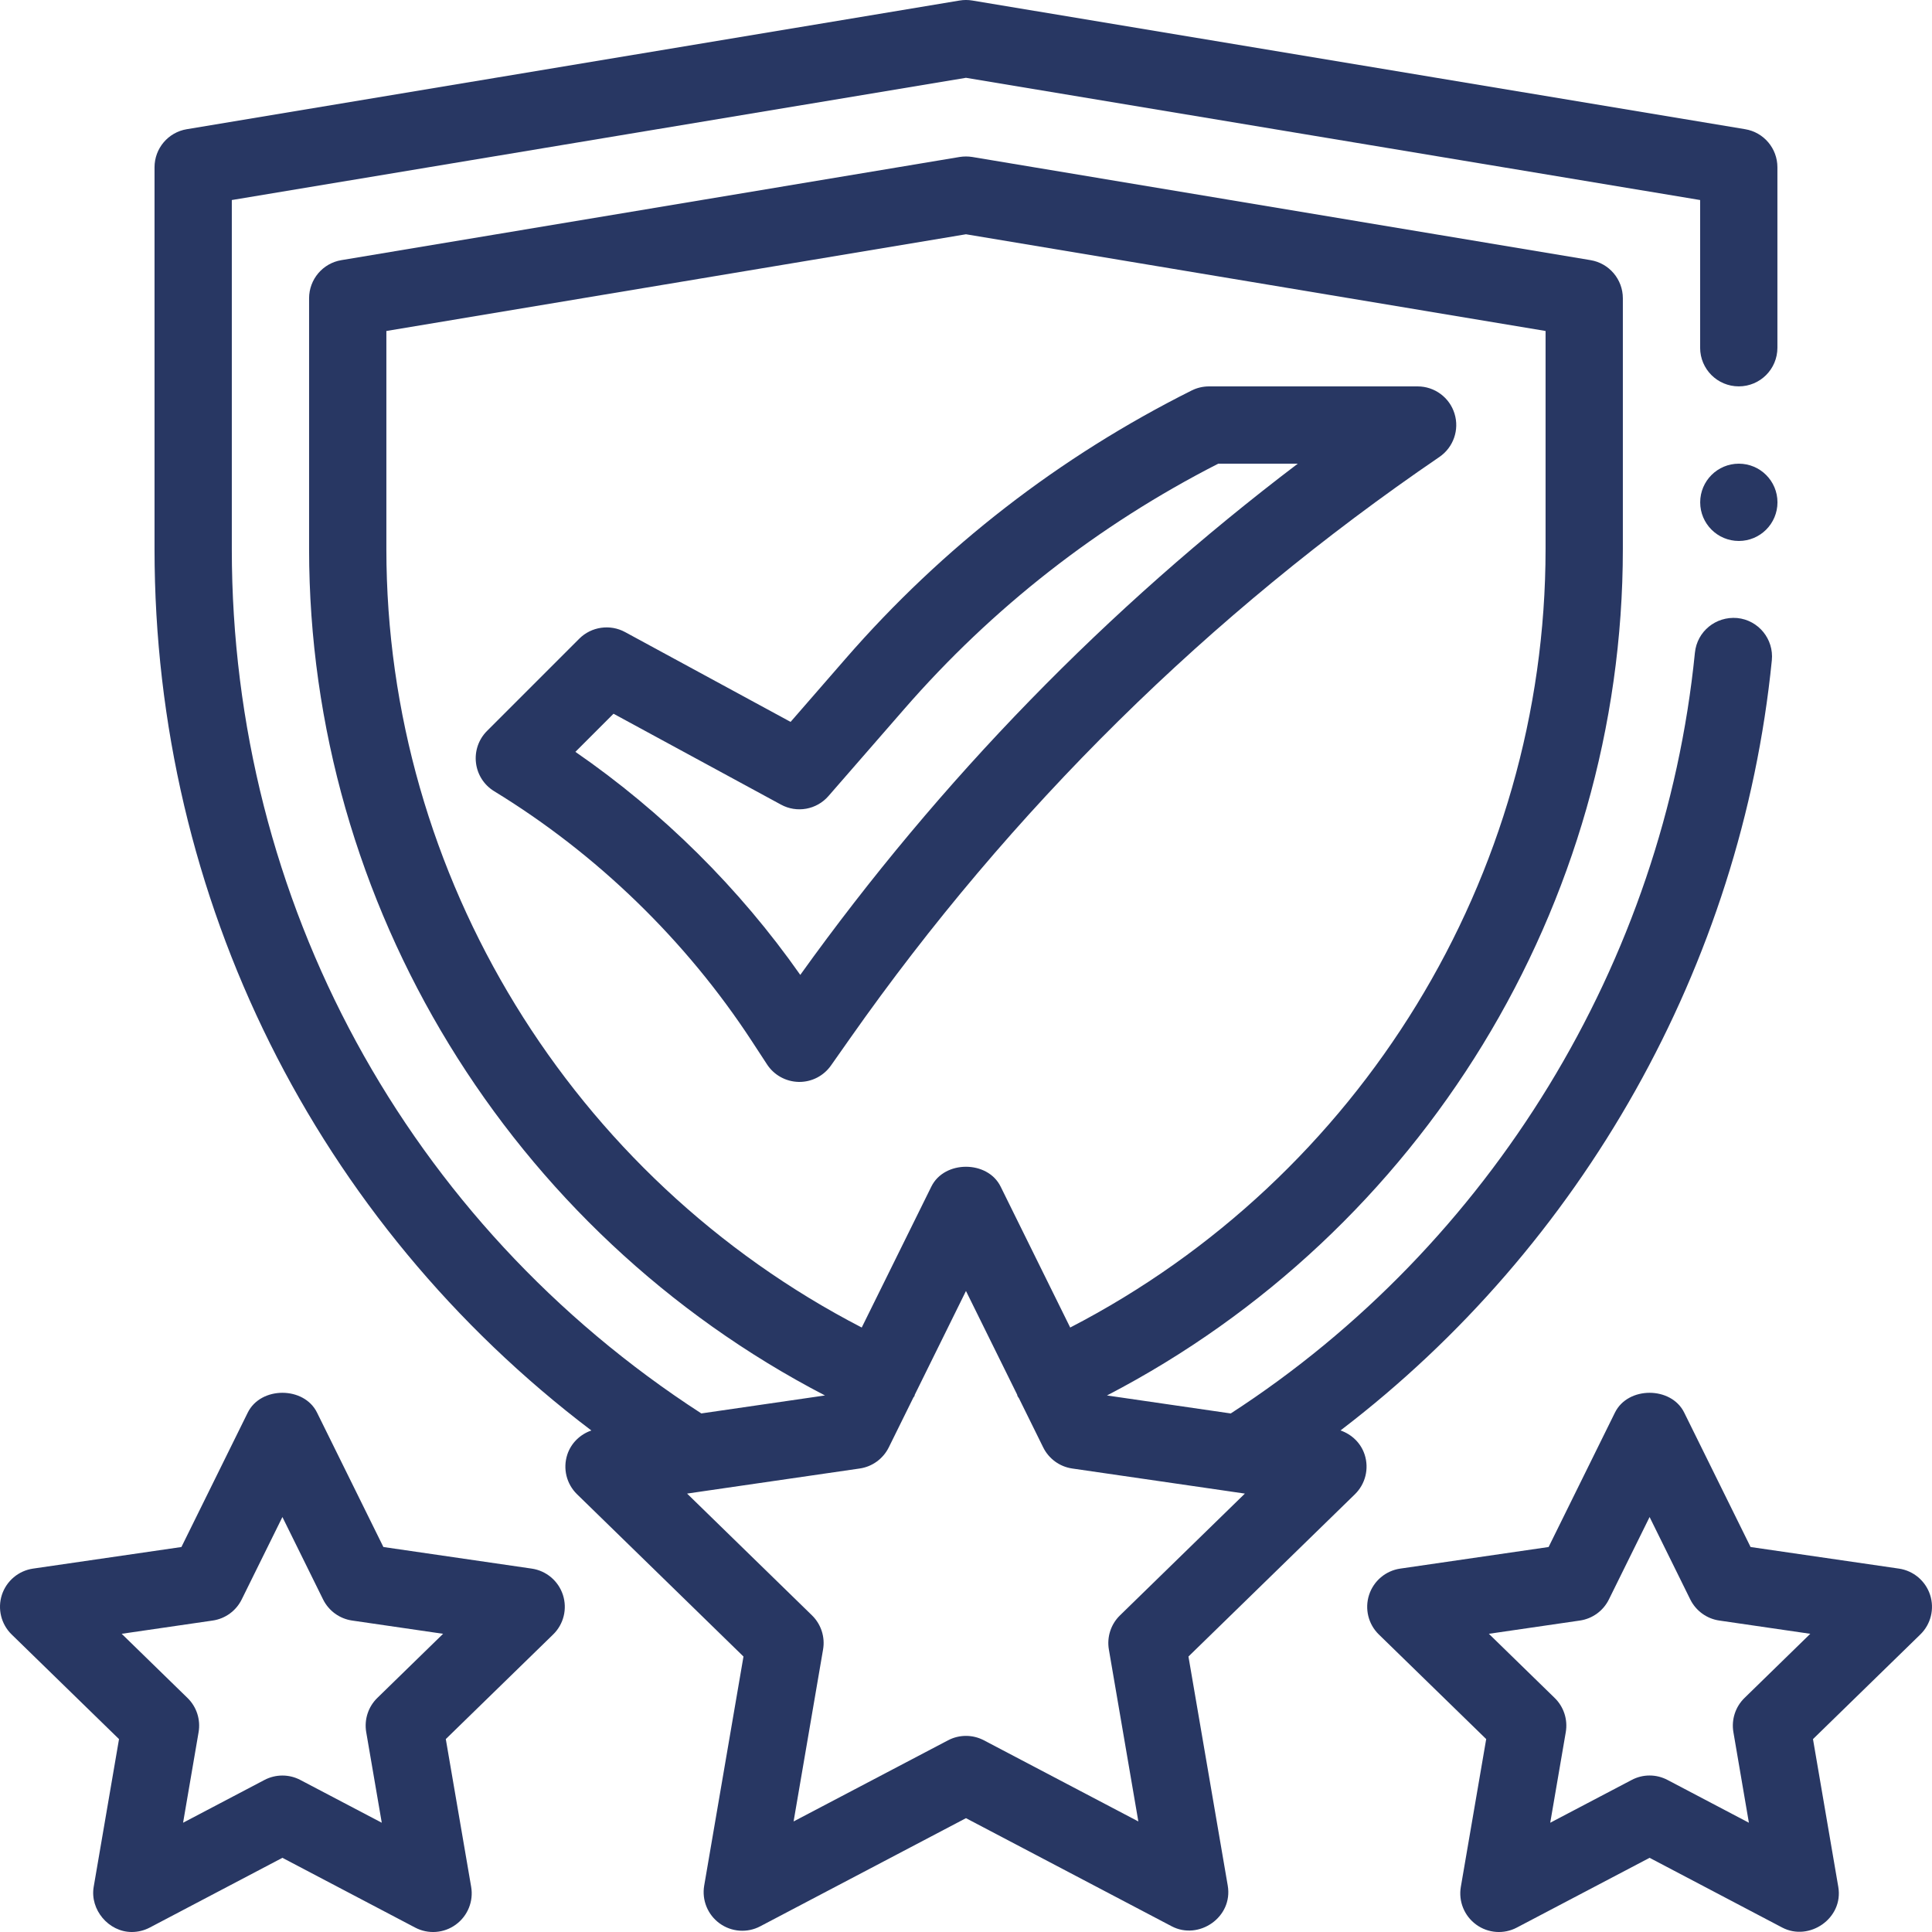
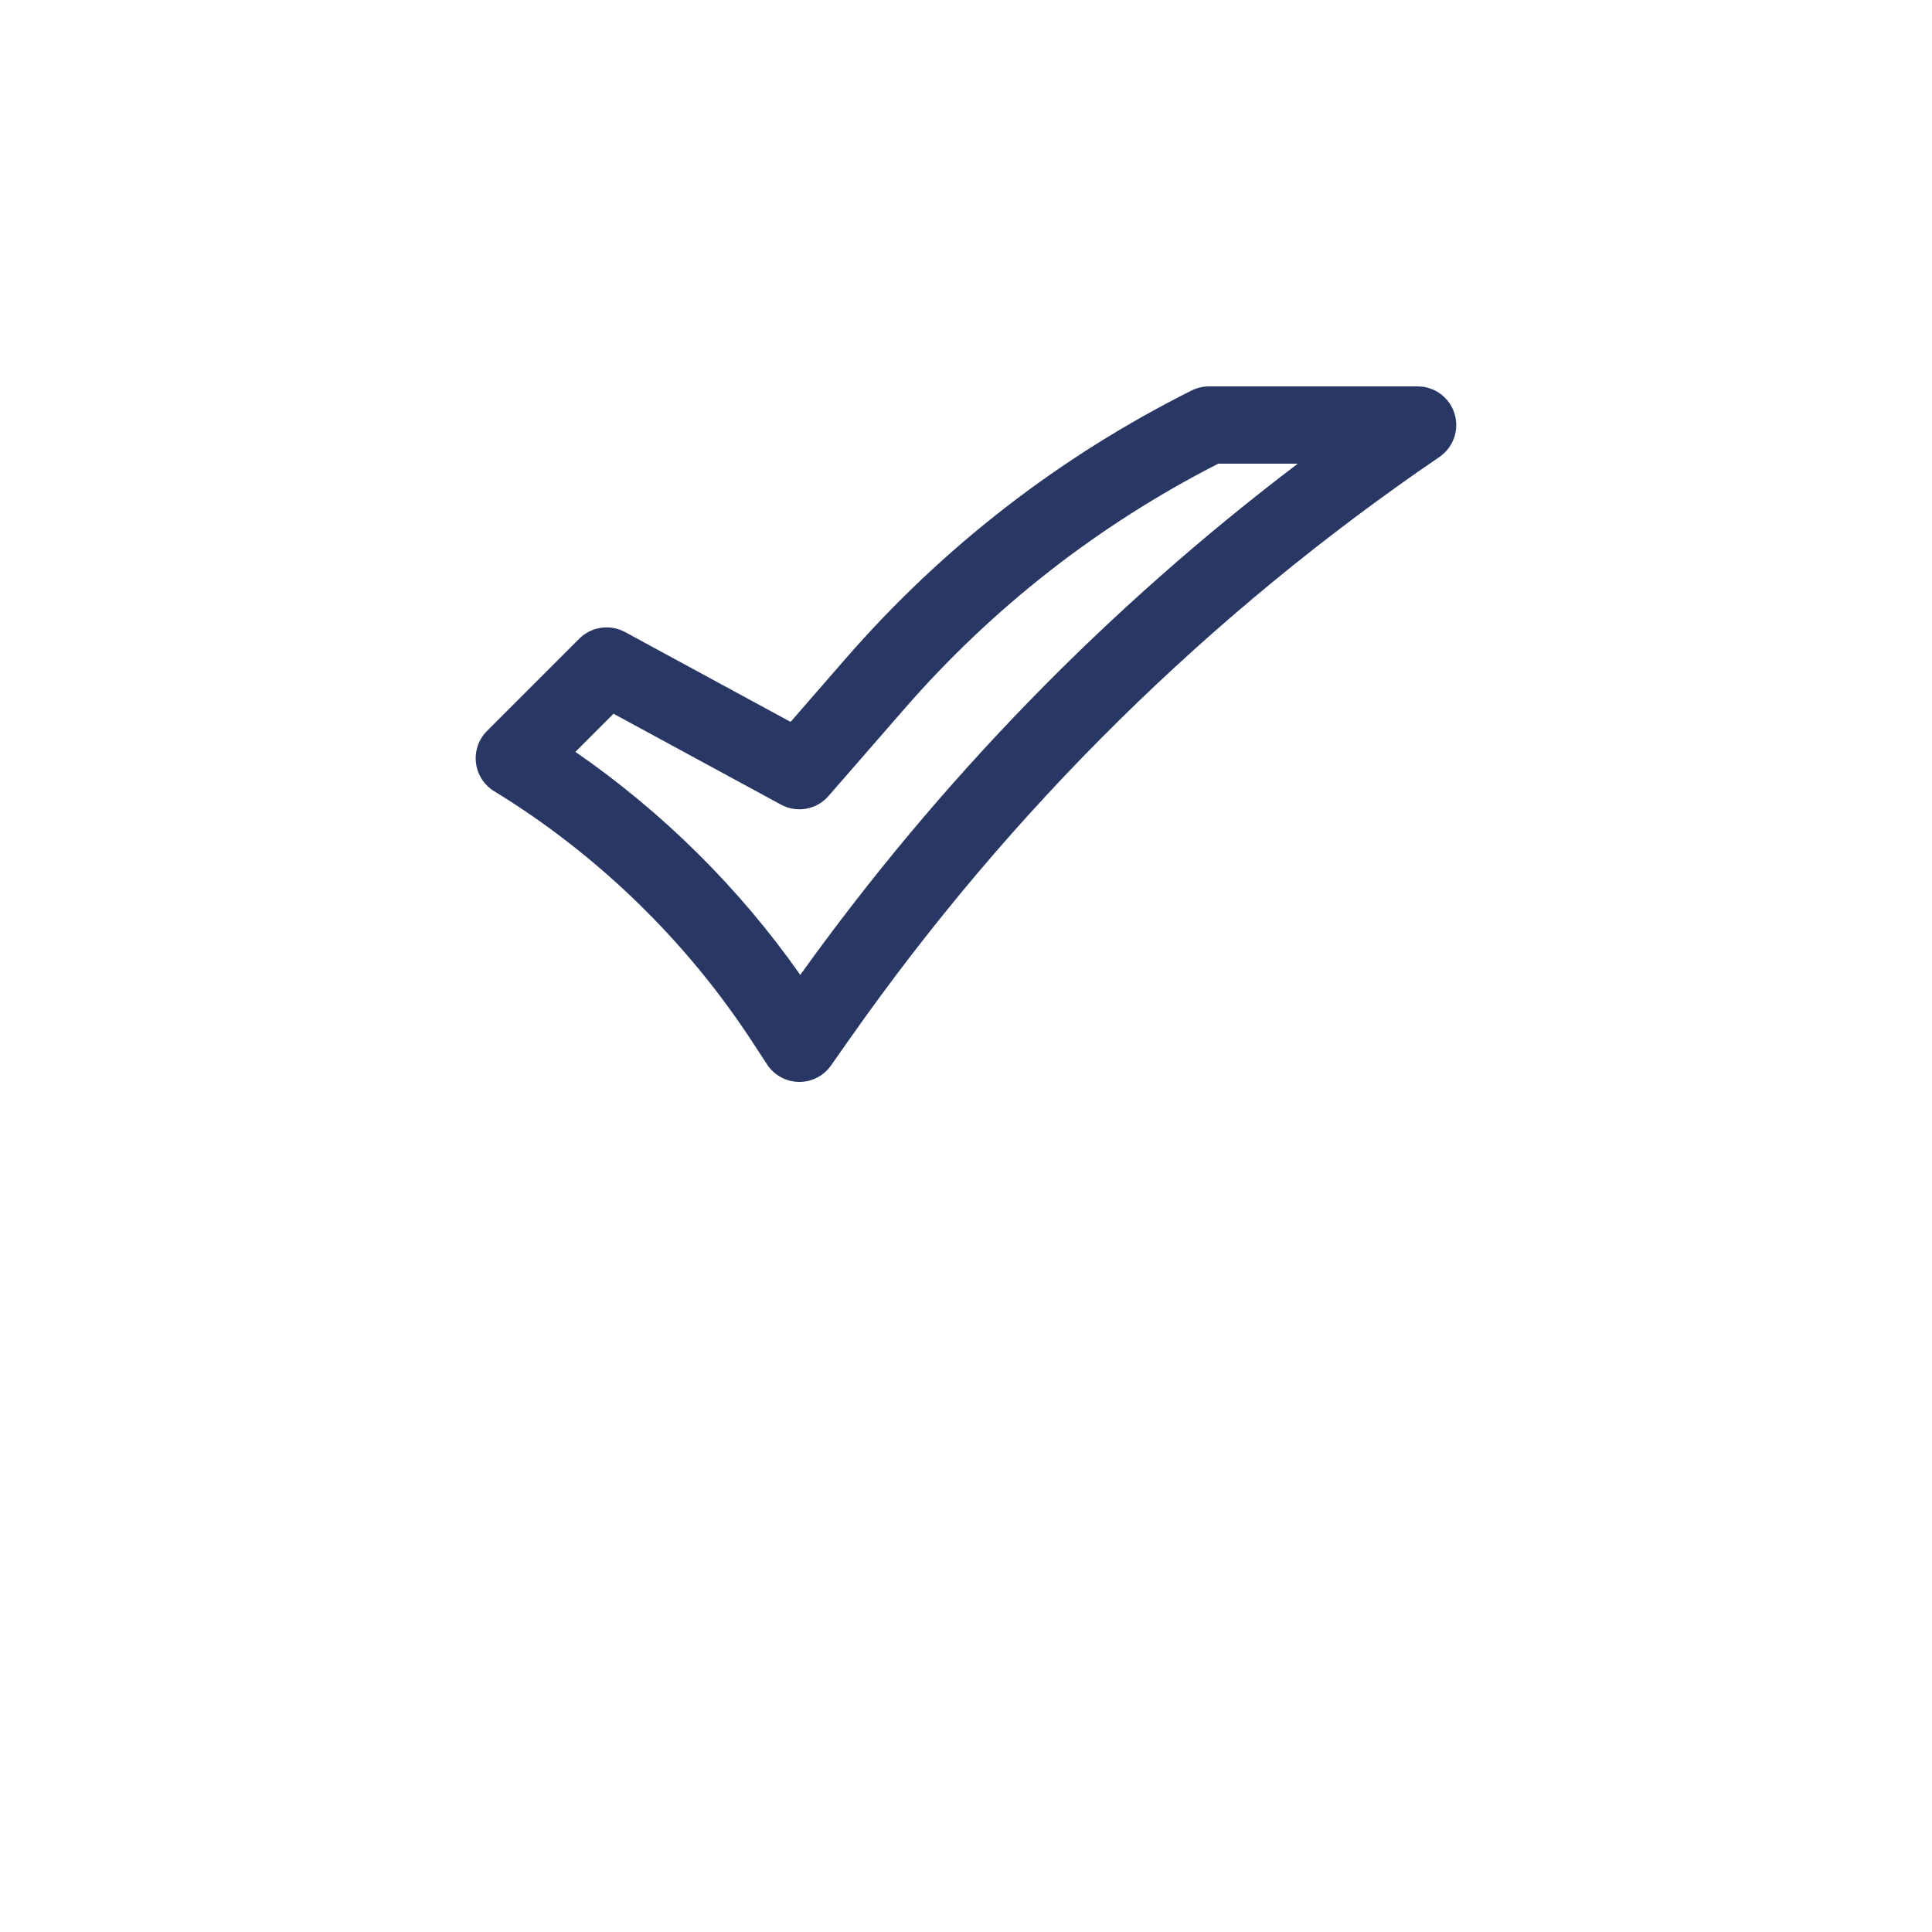
<svg xmlns="http://www.w3.org/2000/svg" width="63" height="63" viewBox="0 0 63 63" fill="none">
  <path d="M46.937 14.901C47.393 14.589 47.594 14.016 47.43 13.488C47.268 12.96 46.779 12.6 46.227 12.6H39.425C39.229 12.6 39.036 12.645 38.861 12.732C34.54 14.894 30.743 17.837 27.575 21.477L25.78 23.54L20.381 20.61C19.895 20.347 19.285 20.432 18.89 20.826L15.881 23.835C15.608 24.108 15.475 24.491 15.521 24.875C15.566 25.259 15.785 25.6 16.115 25.801C19.467 27.849 22.373 30.669 24.521 33.957L25.012 34.709C25.24 35.058 25.628 35.272 26.046 35.28H26.067C26.477 35.28 26.862 35.08 27.098 34.743L27.726 33.85C32.958 26.404 39.421 20.028 46.937 14.901ZM26.096 31.79C24.112 28.962 21.608 26.481 18.763 24.517L20.006 23.274L25.466 26.237C25.983 26.52 26.63 26.404 27.017 25.956L29.477 23.131C32.362 19.814 35.809 17.12 39.725 15.12H42.319C36.104 19.834 30.66 25.426 26.096 31.79Z" fill="#283763" />
-   <path d="M43.712 46.645C51.59 40.637 56.783 31.47 57.777 21.533C57.846 20.84 57.342 20.222 56.649 20.153C55.95 20.092 55.34 20.589 55.269 21.282C54.261 31.366 48.61 40.599 40.133 46.091L36.097 45.504C46.354 40.179 52.919 29.505 52.919 17.904V9.726C52.919 9.111 52.474 8.584 51.867 8.483L31.707 5.119C31.569 5.097 31.429 5.097 31.291 5.119L11.131 8.483C10.524 8.584 10.079 9.111 10.079 9.726V17.904C10.079 29.505 16.644 40.179 26.901 45.504L22.869 46.09C13.278 39.884 7.559 29.388 7.559 17.904V6.523L31.499 2.537L55.439 6.523V11.339C55.439 12.036 56.003 12.599 56.699 12.599C57.396 12.599 57.959 12.036 57.959 11.339V5.455C57.959 4.839 57.514 4.313 56.906 4.213L31.706 0.017C31.57 -0.006 31.428 -0.006 31.292 0.017L6.092 4.213C5.484 4.313 5.039 4.839 5.039 5.455V17.904C5.039 29.335 10.316 39.852 19.283 46.646C18.917 46.774 18.621 47.057 18.498 47.435C18.35 47.891 18.473 48.391 18.817 48.726L24.244 54.017L22.963 61.486C22.882 61.959 23.076 62.436 23.464 62.718C23.852 63.001 24.369 63.038 24.791 62.814L31.499 59.288L38.208 62.814C39.088 63.277 40.213 62.521 40.035 61.486L38.754 54.017L44.182 48.726C44.525 48.391 44.648 47.891 44.5 47.435C44.377 47.056 44.08 46.773 43.712 46.645ZM12.599 17.904V10.793L31.499 7.639L50.399 10.793V17.904C50.399 28.58 44.348 38.402 34.898 43.289L32.629 38.693C32.205 37.831 30.793 37.831 30.37 38.693L28.1 43.289C18.651 38.402 12.599 28.58 12.599 17.904ZM36.521 52.675C36.224 52.964 36.089 53.381 36.159 53.789L37.12 59.395L32.085 56.75C31.901 56.653 31.701 56.605 31.499 56.605C31.297 56.605 31.097 56.653 30.913 56.75L25.878 59.395L26.839 53.789C26.91 53.381 26.774 52.964 26.478 52.675L22.405 48.704L22.85 48.639C22.863 48.636 22.877 48.637 22.89 48.633L28.033 47.886C28.444 47.827 28.798 47.568 28.982 47.197L29.784 45.572C29.793 45.554 29.811 45.542 29.82 45.523C29.826 45.508 29.824 45.492 29.831 45.477L31.499 42.097L33.168 45.477C33.174 45.492 33.172 45.508 33.179 45.523C33.191 45.55 33.212 45.57 33.227 45.596L34.017 47.197C34.2 47.568 34.554 47.827 34.965 47.886L40.108 48.633C40.12 48.636 40.133 48.636 40.145 48.639L40.594 48.704L36.521 52.675Z" fill="#283763" />
-   <path d="M62.938 52.007C62.789 51.551 62.395 51.219 61.921 51.15L57.084 50.446L54.92 46.063C54.497 45.202 53.084 45.202 52.661 46.063L50.498 50.446L45.661 51.15C45.186 51.219 44.792 51.551 44.644 52.007C44.496 52.463 44.619 52.964 44.962 53.298L48.463 56.709L47.636 61.528C47.555 62 47.749 62.477 48.137 62.759C48.524 63.042 49.041 63.079 49.463 62.855L53.791 60.581L58.116 62.855C58.995 63.317 60.121 62.556 59.944 61.528L59.119 56.71L62.619 53.298C62.963 52.964 63.086 52.463 62.938 52.007ZM56.886 55.368C56.589 55.657 56.454 56.074 56.524 56.483L57.029 59.437L54.378 58.043C54.009 57.848 53.572 57.848 53.205 58.043L50.551 59.437L51.058 56.483C51.128 56.074 50.993 55.657 50.696 55.368L48.55 53.276L51.516 52.844C51.927 52.785 52.281 52.527 52.464 52.155L53.791 49.468L55.117 52.155C55.301 52.527 55.655 52.785 56.066 52.844L59.031 53.276L56.886 55.368Z" fill="#283763" />
-   <path d="M17.338 51.15L12.502 50.446L10.338 46.063C9.915 45.202 8.503 45.202 8.079 46.063L5.916 50.446L1.079 51.15C0.604 51.219 0.21 51.551 0.061 52.007C-0.086 52.463 0.037 52.964 0.38 53.298L3.881 56.71L3.055 61.528C2.928 62.272 3.542 63 4.297 63C4.497 63 4.699 62.952 4.884 62.855L9.209 60.581L13.536 62.855C13.96 63.079 14.476 63.042 14.863 62.759C15.25 62.477 15.445 62 15.364 61.528L14.537 56.709L18.037 53.298C18.381 52.964 18.504 52.463 18.356 52.007C18.207 51.551 17.814 51.219 17.338 51.15ZM12.303 55.368C12.007 55.657 11.872 56.074 11.942 56.483L12.449 59.437L9.795 58.043C9.611 57.946 9.411 57.898 9.209 57.898C9.007 57.898 8.806 57.946 8.622 58.043L5.97 59.437L6.476 56.483C6.546 56.074 6.411 55.657 6.114 55.368L3.968 53.276L6.934 52.844C7.345 52.785 7.699 52.527 7.882 52.155L9.209 49.468L10.535 52.155C10.719 52.527 11.073 52.785 11.484 52.844L14.449 53.276L12.303 55.368Z" fill="#283763" />
-   <path d="M56.701 17.64C57.397 17.64 57.961 17.076 57.961 16.38C57.961 15.684 57.397 15.12 56.701 15.12C56.005 15.12 55.441 15.684 55.441 16.38C55.441 17.076 56.005 17.64 56.701 17.64Z" fill="#283763" />
</svg>